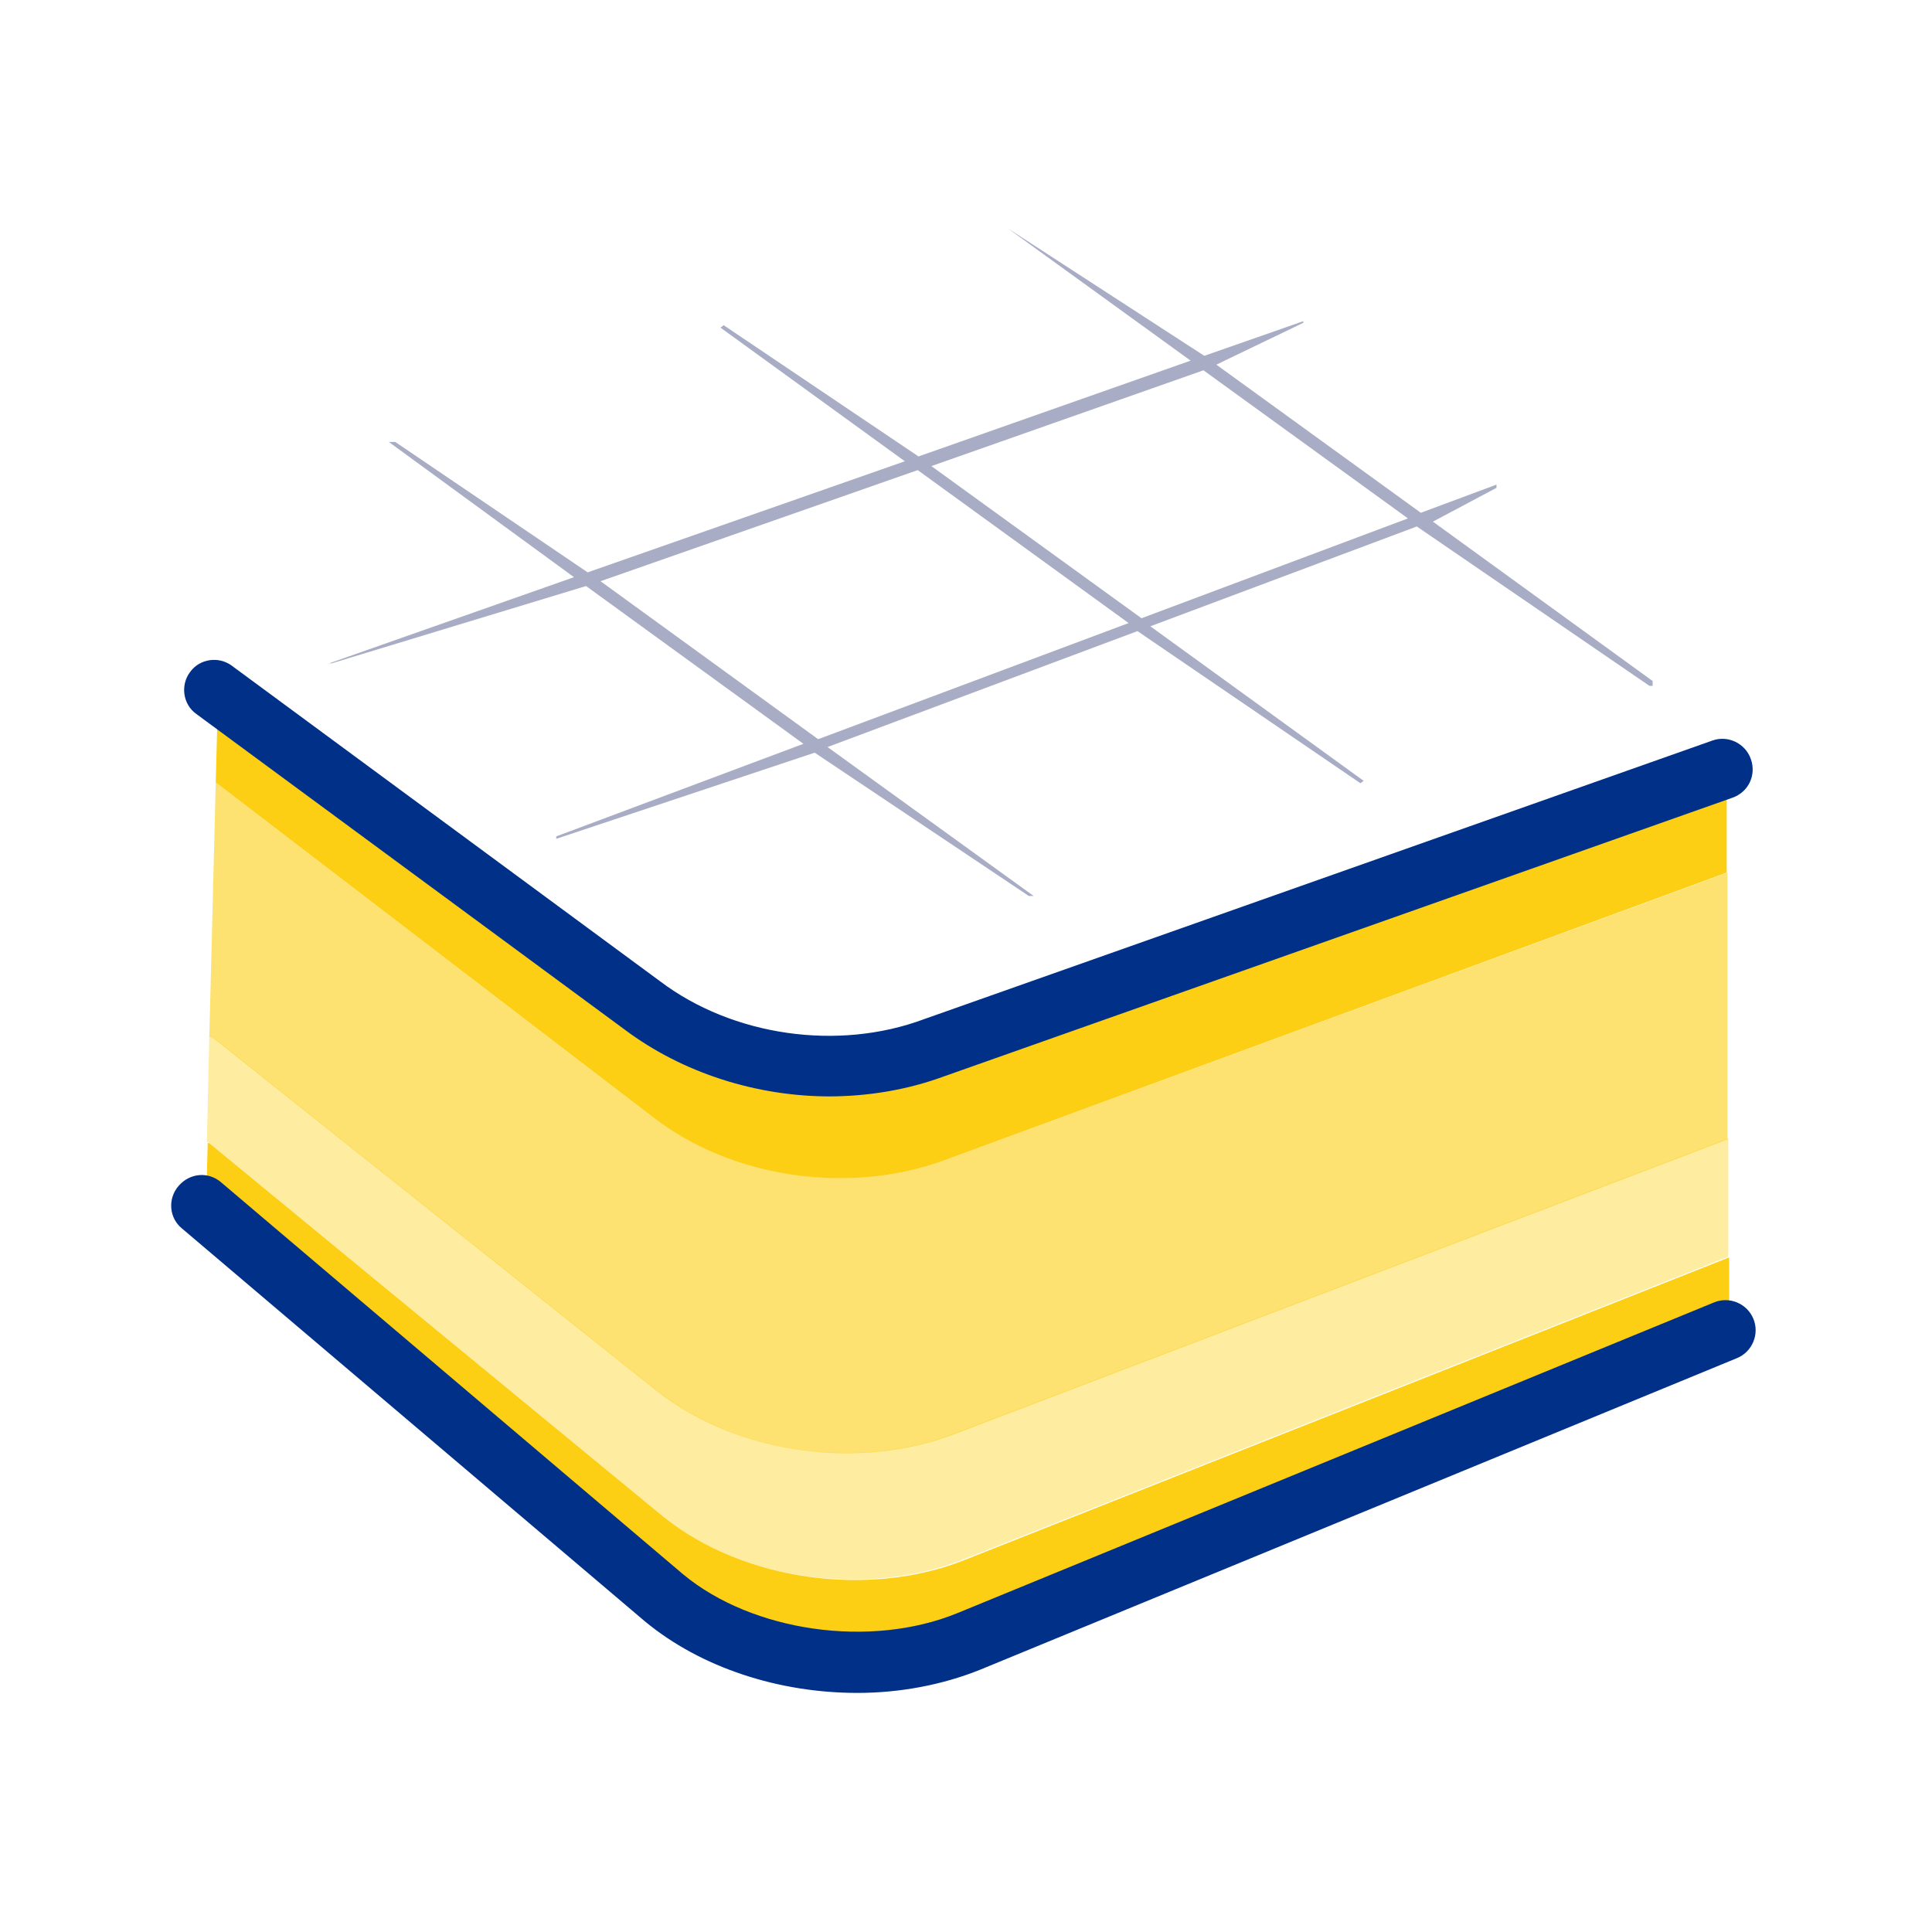
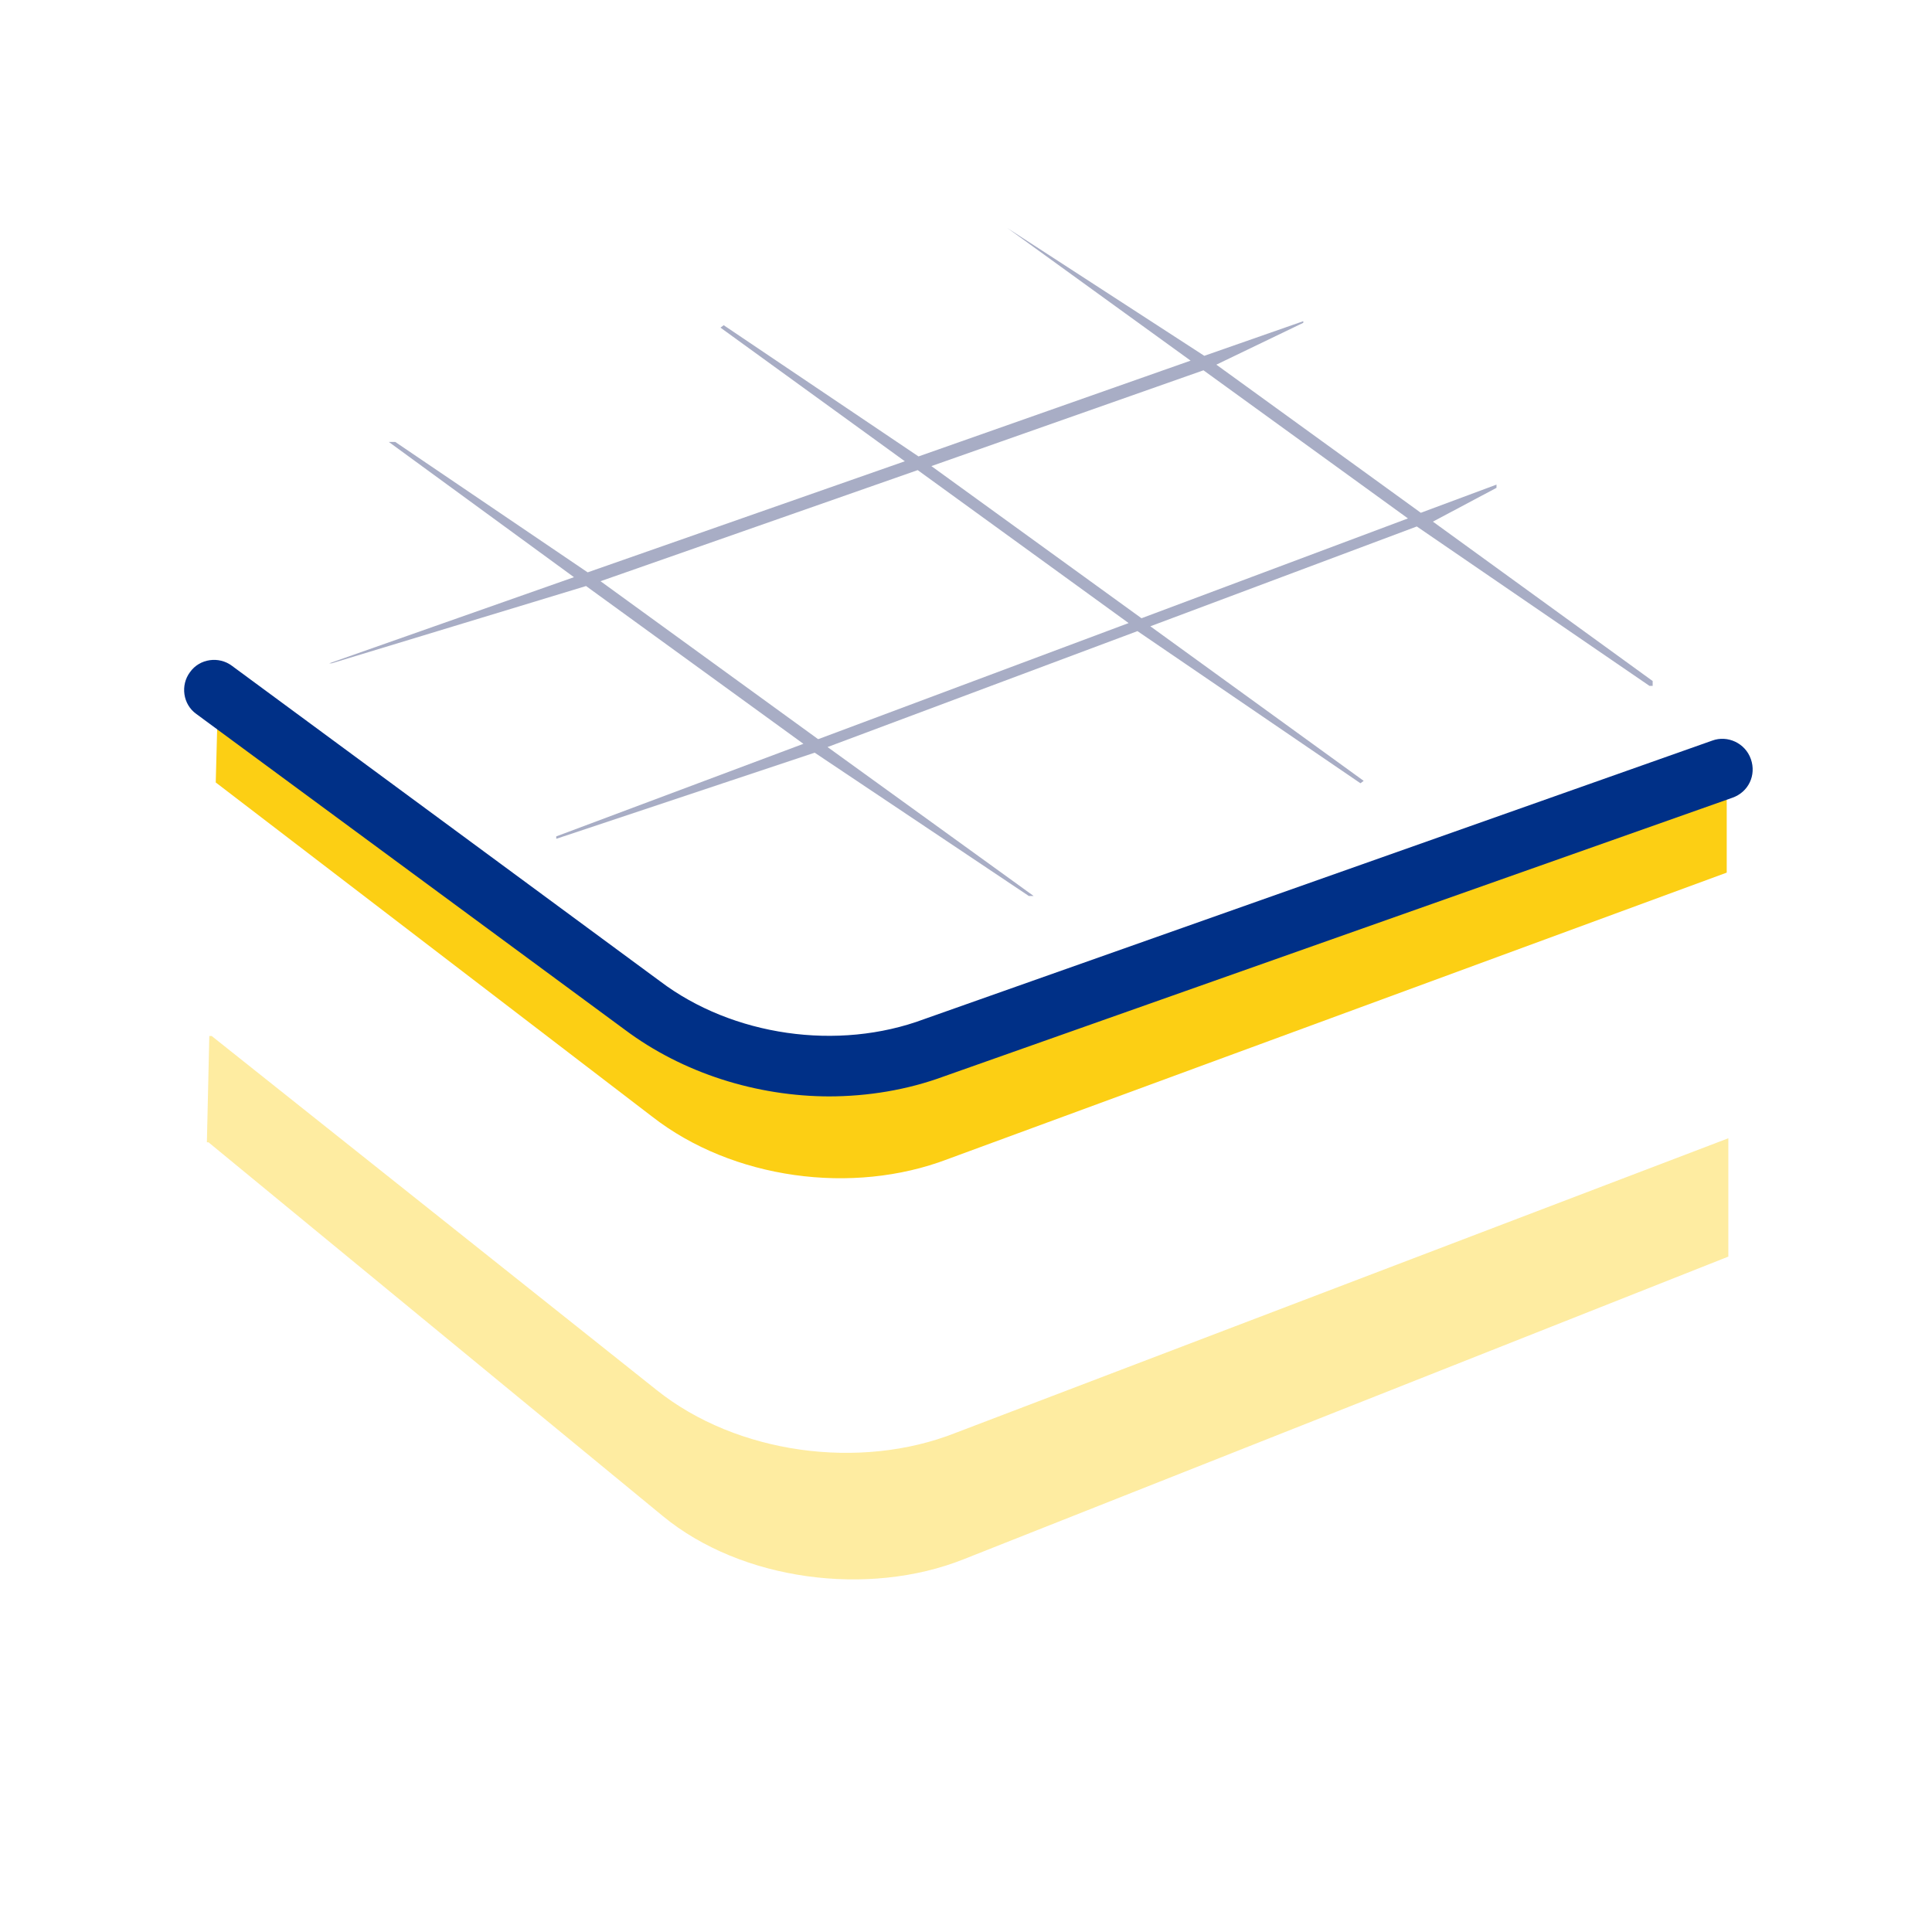
<svg xmlns="http://www.w3.org/2000/svg" id="icons" viewBox="0 0 24 24">
  <defs>
    <style>
      .cls-1 {
        opacity: .4;
      }

      .cls-2 {
        opacity: .6;
      }

      .cls-3 {
        fill: #26336d;
      }

      .cls-3, .cls-4, .cls-5 {
        stroke-width: 0px;
      }

      .cls-4 {
        fill: #fccf14;
      }

      .cls-5 {
        fill: #003087;
      }
    </style>
  </defs>
-   <path class="cls-4" d="m21.48,15.61v.93s-9.4,3.87-9.4,3.87c-1.18.48-2.8.27-3.78-.55l-5.74-4.87.02-.79h.02l5.64,4.64c.99.8,2.56,1.01,3.74.54l9.5-3.76h0Z" />
  <path class="cls-4" d="m21.45,9.57v1.27s-9.68,3.56-9.68,3.56c-1.18.45-2.67.25-3.67-.53l-5.42-4.15.03-1.13,5.32,3.92c1.01.76,2.45.96,3.63.52l9.79-3.46Z" />
  <g class="cls-1">
    <path class="cls-4" d="m21.47,14.15v1.46s0,0,0,0l-9.5,3.76c-1.18.47-2.76.27-3.74-.54l-5.64-4.64h-.02l.03-1.32h.03l5.53,4.4c.99.79,2.52,1,3.71.53l9.6-3.66h0Z" />
  </g>
  <g class="cls-2">
-     <path class="cls-4" d="m21.46,10.84v3.31s.01,0,.01,0l-9.6,3.66c-1.18.46-2.71.26-3.71-.53l-5.53-4.4h-.03l.08-3.16,5.42,4.15c1,.77,2.49.98,3.67.53l9.69-3.56Z" />
-   </g>
+     </g>
  <g class="cls-1">
    <path class="cls-3" d="m20.53,8.52v-.06s-2.73-1.98-2.73-1.98l.79-.42v-.04s-.94.35-.94.35l-2.54-1.84,1.08-.52v-.02s-1.23.43-1.23.43l-2.42-1.57-.03-.02,2.28,1.65-3.38,1.19-2.42-1.63-.04.03,2.29,1.66-3.94,1.38-2.39-1.62h-.08s2.3,1.68,2.3,1.68l-3.04,1.07h.03s3.16-.96,3.16-.96l2.7,1.96-3.07,1.15v.03s3.21-1.07,3.21-1.07l2.66,1.78h.06s-2.56-1.85-2.56-1.85l3.85-1.44,2.77,1.89.04-.03-2.65-1.92,3.31-1.24,2.89,1.98Zm-10.37.66l-2.7-1.96,3.94-1.38,2.62,1.9-3.85,1.44Zm4.02-1.5l-2.61-1.89,3.38-1.19,2.54,1.84-3.31,1.24Z" />
  </g>
-   <path class="cls-5" d="m10.65,21.03c-.97,0-1.94-.31-2.64-.89l-5.75-4.88c-.16-.13-.18-.37-.04-.53s.37-.18.53-.04l5.74,4.87c.86.71,2.32.92,3.4.48l9.4-3.86c.19-.08.41.01.49.2.08.19-.01.41-.2.49l-9.4,3.87c-.47.19-1,.29-1.53.29Z" />
  <path class="cls-5" d="m10.31,13.62c-.91,0-1.83-.29-2.55-.83l-5.32-3.92c-.17-.12-.2-.36-.08-.52.12-.17.36-.2.52-.08l5.32,3.92c.9.68,2.21.87,3.28.47l9.79-3.46c.19-.07.41.03.48.23.07.2-.03.41-.23.48l-9.79,3.46c-.46.17-.95.25-1.44.25Z" />
</svg>